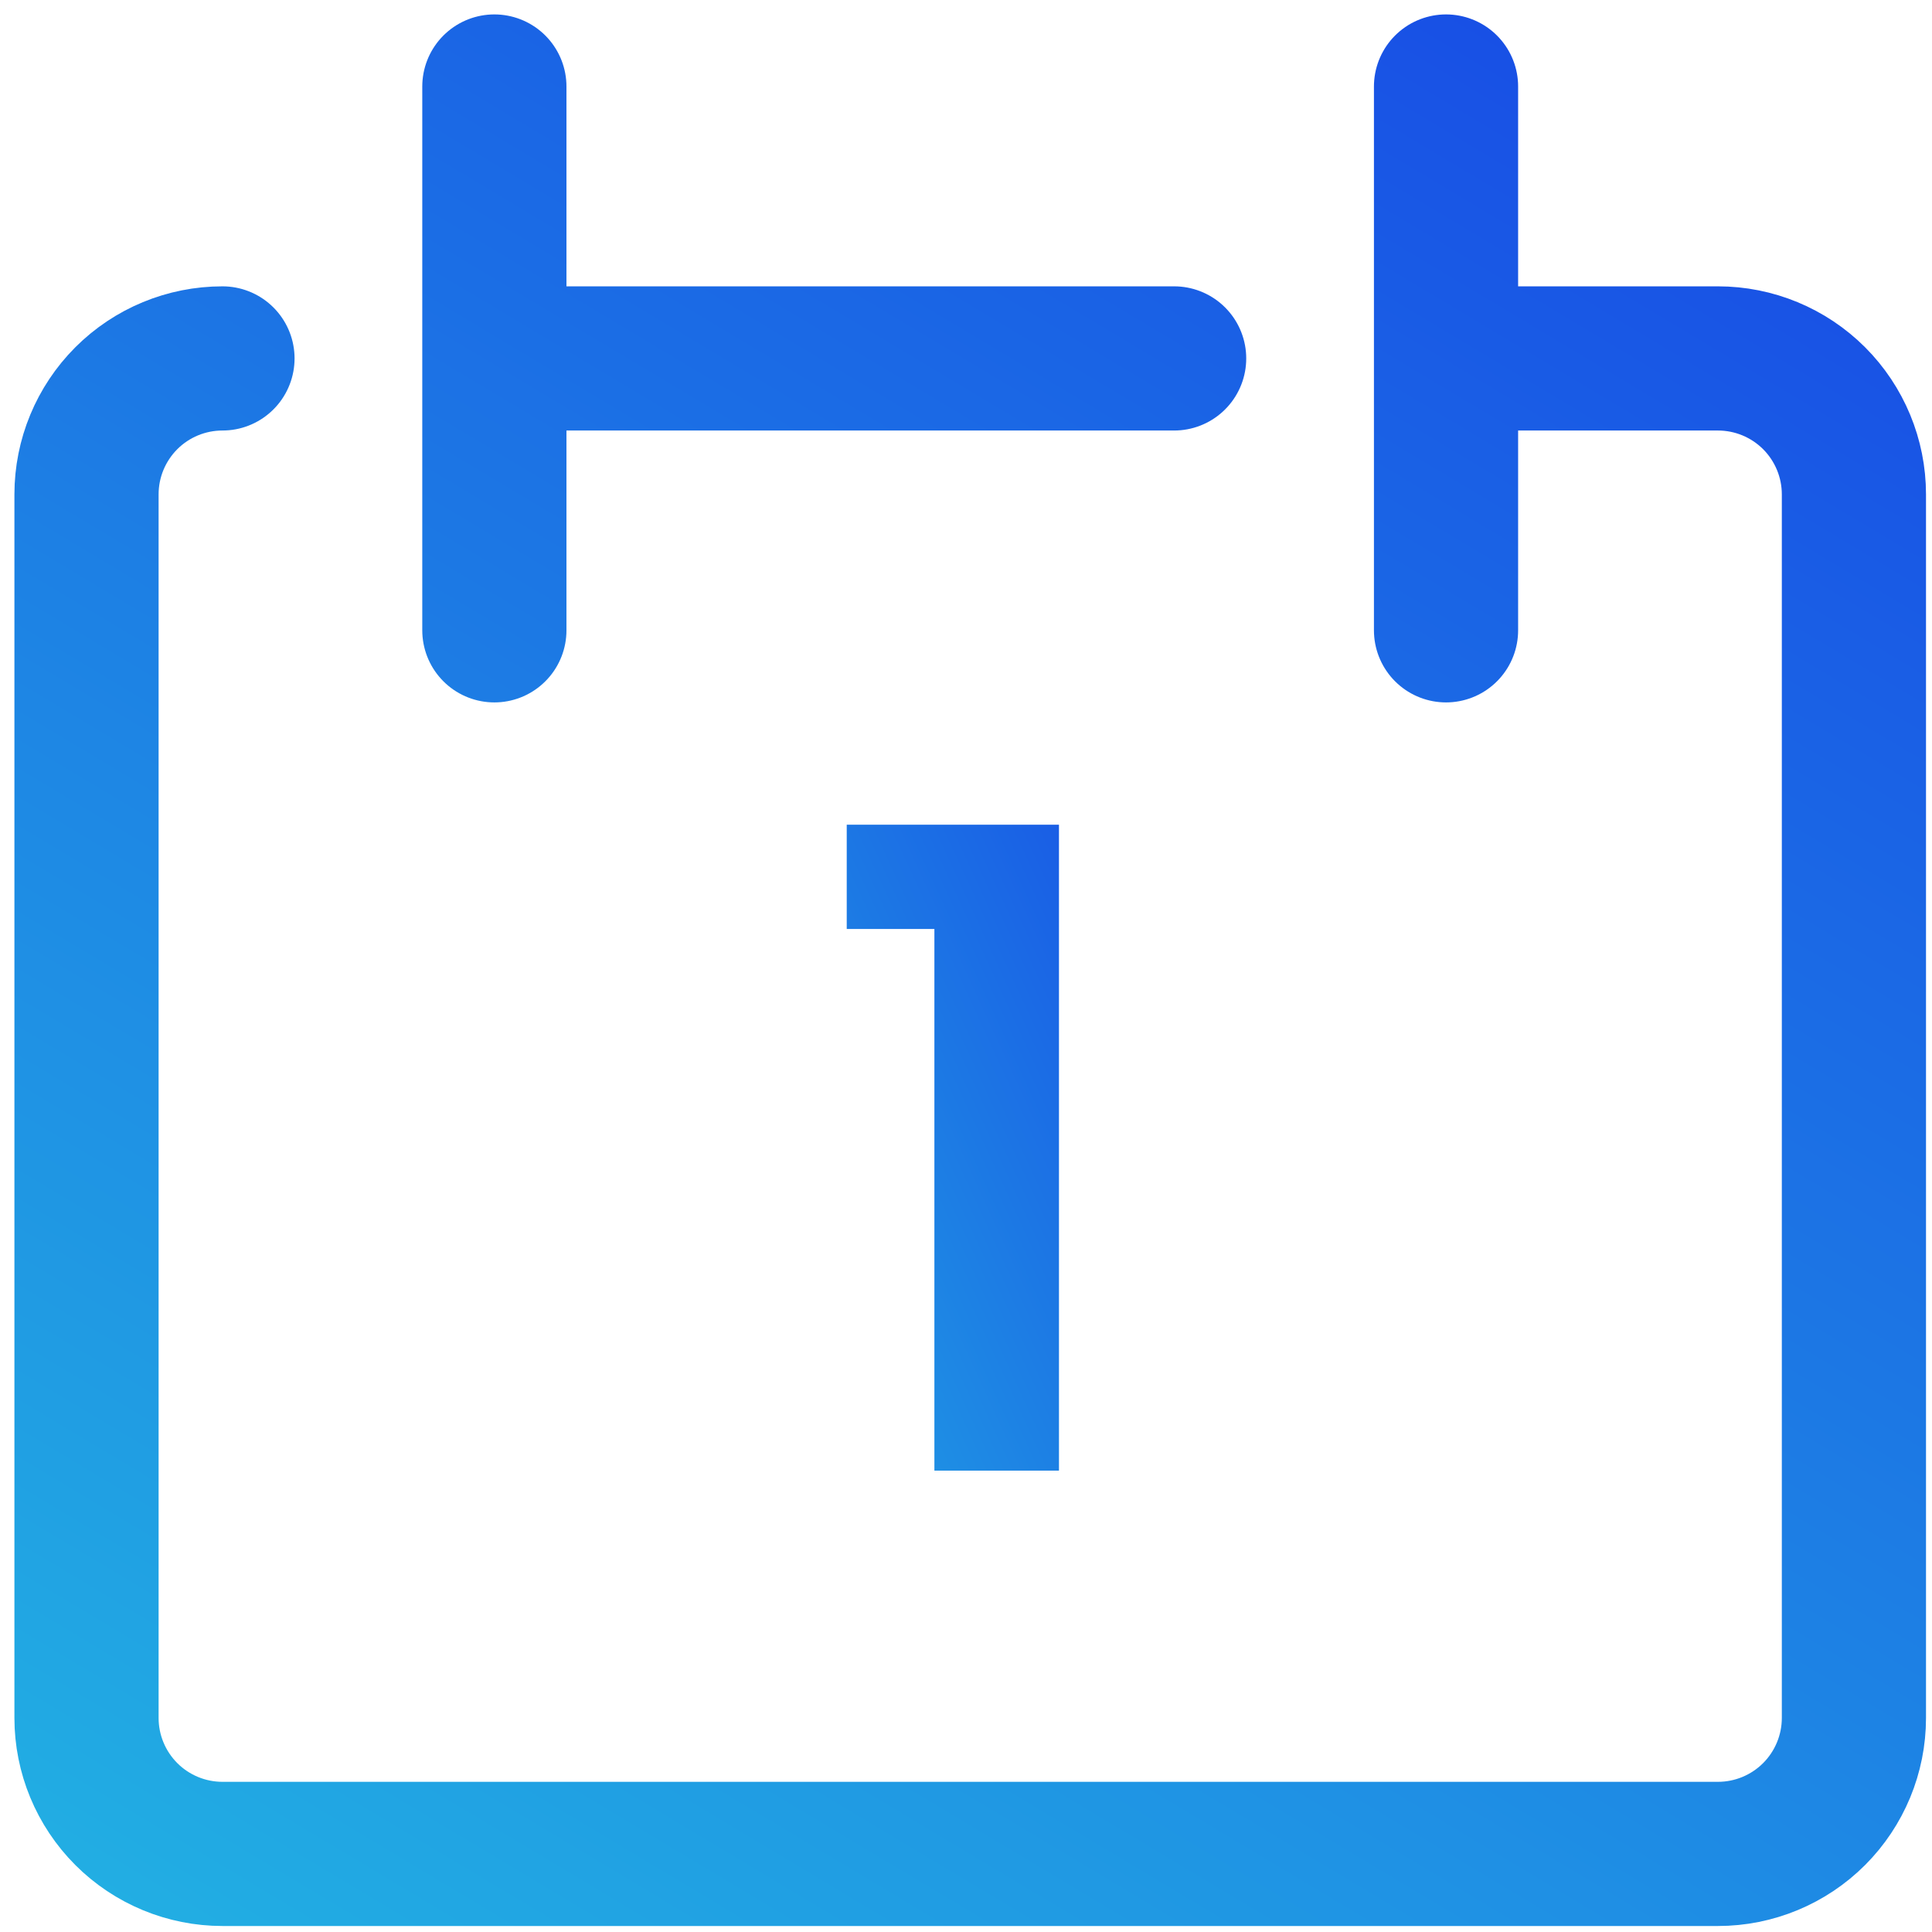
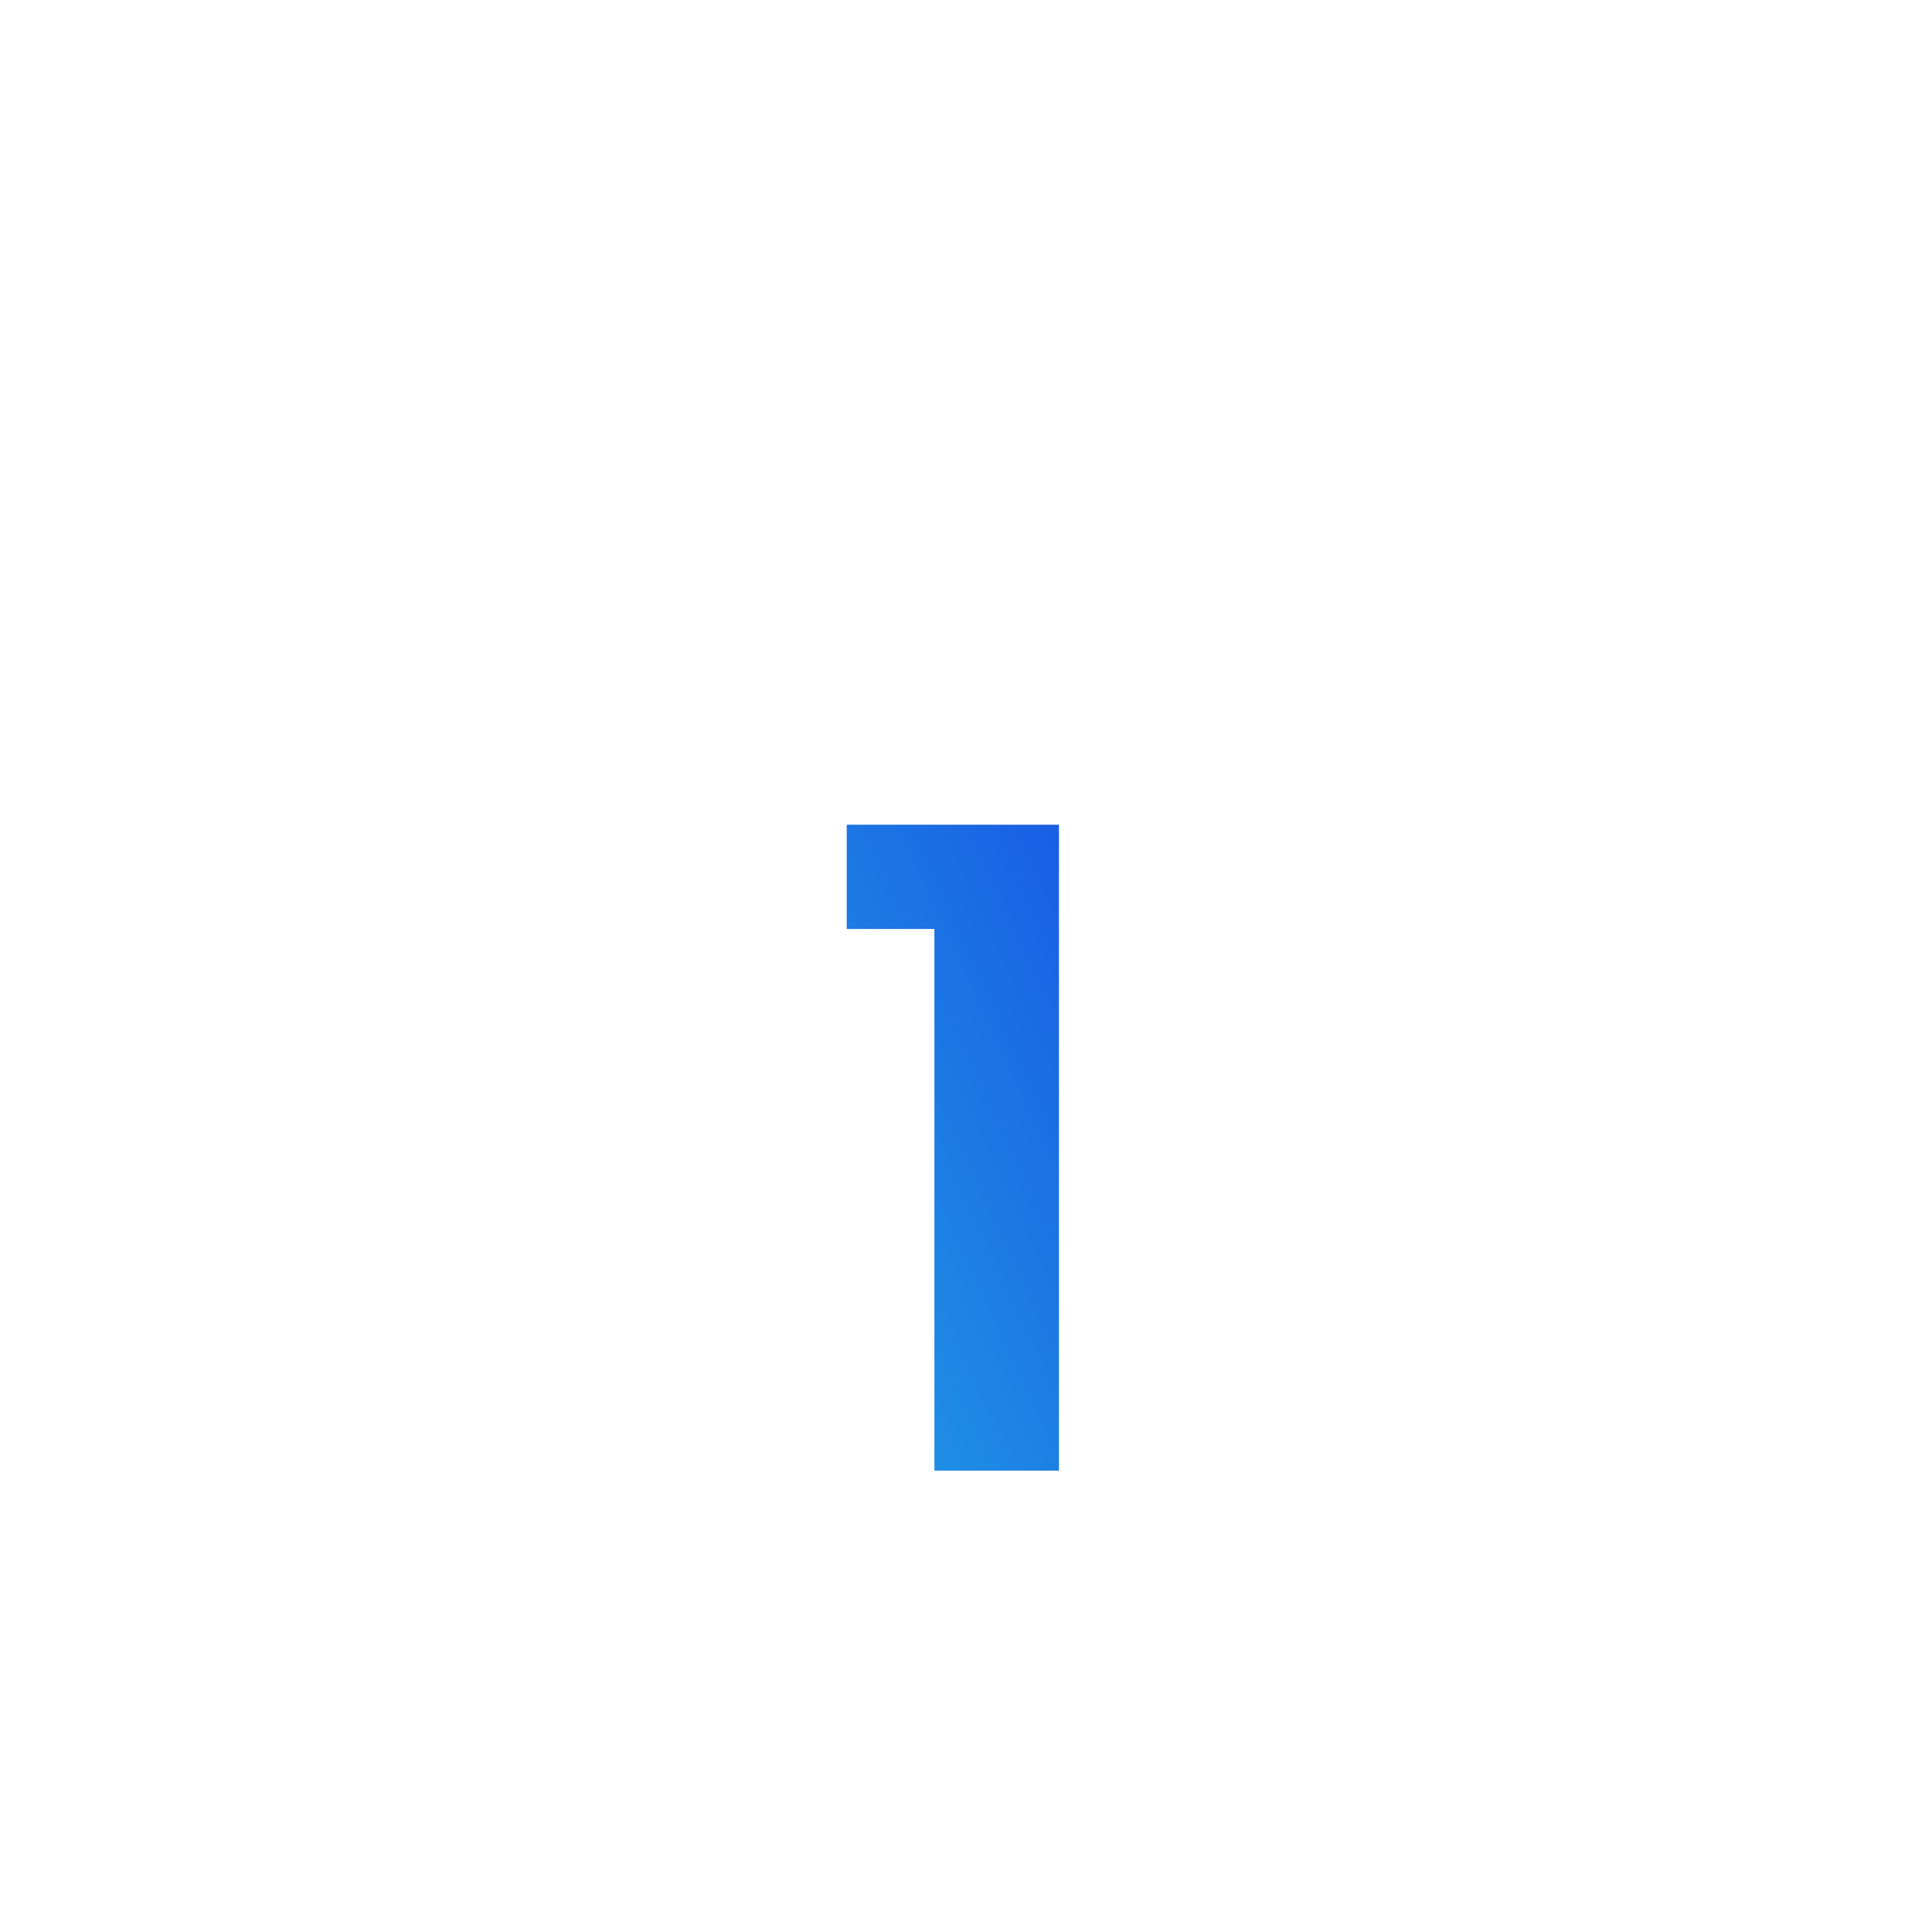
<svg xmlns="http://www.w3.org/2000/svg" width="67" height="67" viewBox="0 0 67 67" fill="none">
  <path d="M32.404 32.216H29.364V28.6H36.724V51H32.404V32.216Z" fill="url(#paint0_linear_585_163)" />
-   <path d="M7.715 12.43C6.464 12.43 5.265 12.926 4.381 13.81C3.497 14.695 3 15.894 3 17.144V59.577C3 60.827 3.497 62.026 4.381 62.911C5.265 63.795 6.464 64.292 7.715 64.292H59.577C60.827 64.292 62.026 63.795 62.911 62.911C63.795 62.026 64.292 60.827 64.292 59.577V17.144C64.292 15.894 63.795 14.695 62.911 13.81C62.026 12.926 60.827 12.43 59.577 12.43H50.147M17.144 3V21.859M50.147 3V21.859M17.144 12.43H40.718" stroke="url(#paint1_linear_585_163)" stroke-width="5" stroke-linecap="round" stroke-linejoin="round" />
  <defs>
    <linearGradient id="paint0_linear_585_163" x1="43.207" y1="-1.288" x2="-9.14" y2="22.849" gradientUnits="userSpaceOnUse">
      <stop stop-color="#131BE7" />
      <stop offset="1" stop-color="#28EDE1" />
    </linearGradient>
    <linearGradient id="paint1_linear_585_163" x1="86.638" y1="-30.816" x2="-5.387" y2="122.998" gradientUnits="userSpaceOnUse">
      <stop stop-color="#131BE7" />
      <stop offset="1" stop-color="#28EDE1" />
    </linearGradient>
  </defs>
</svg>